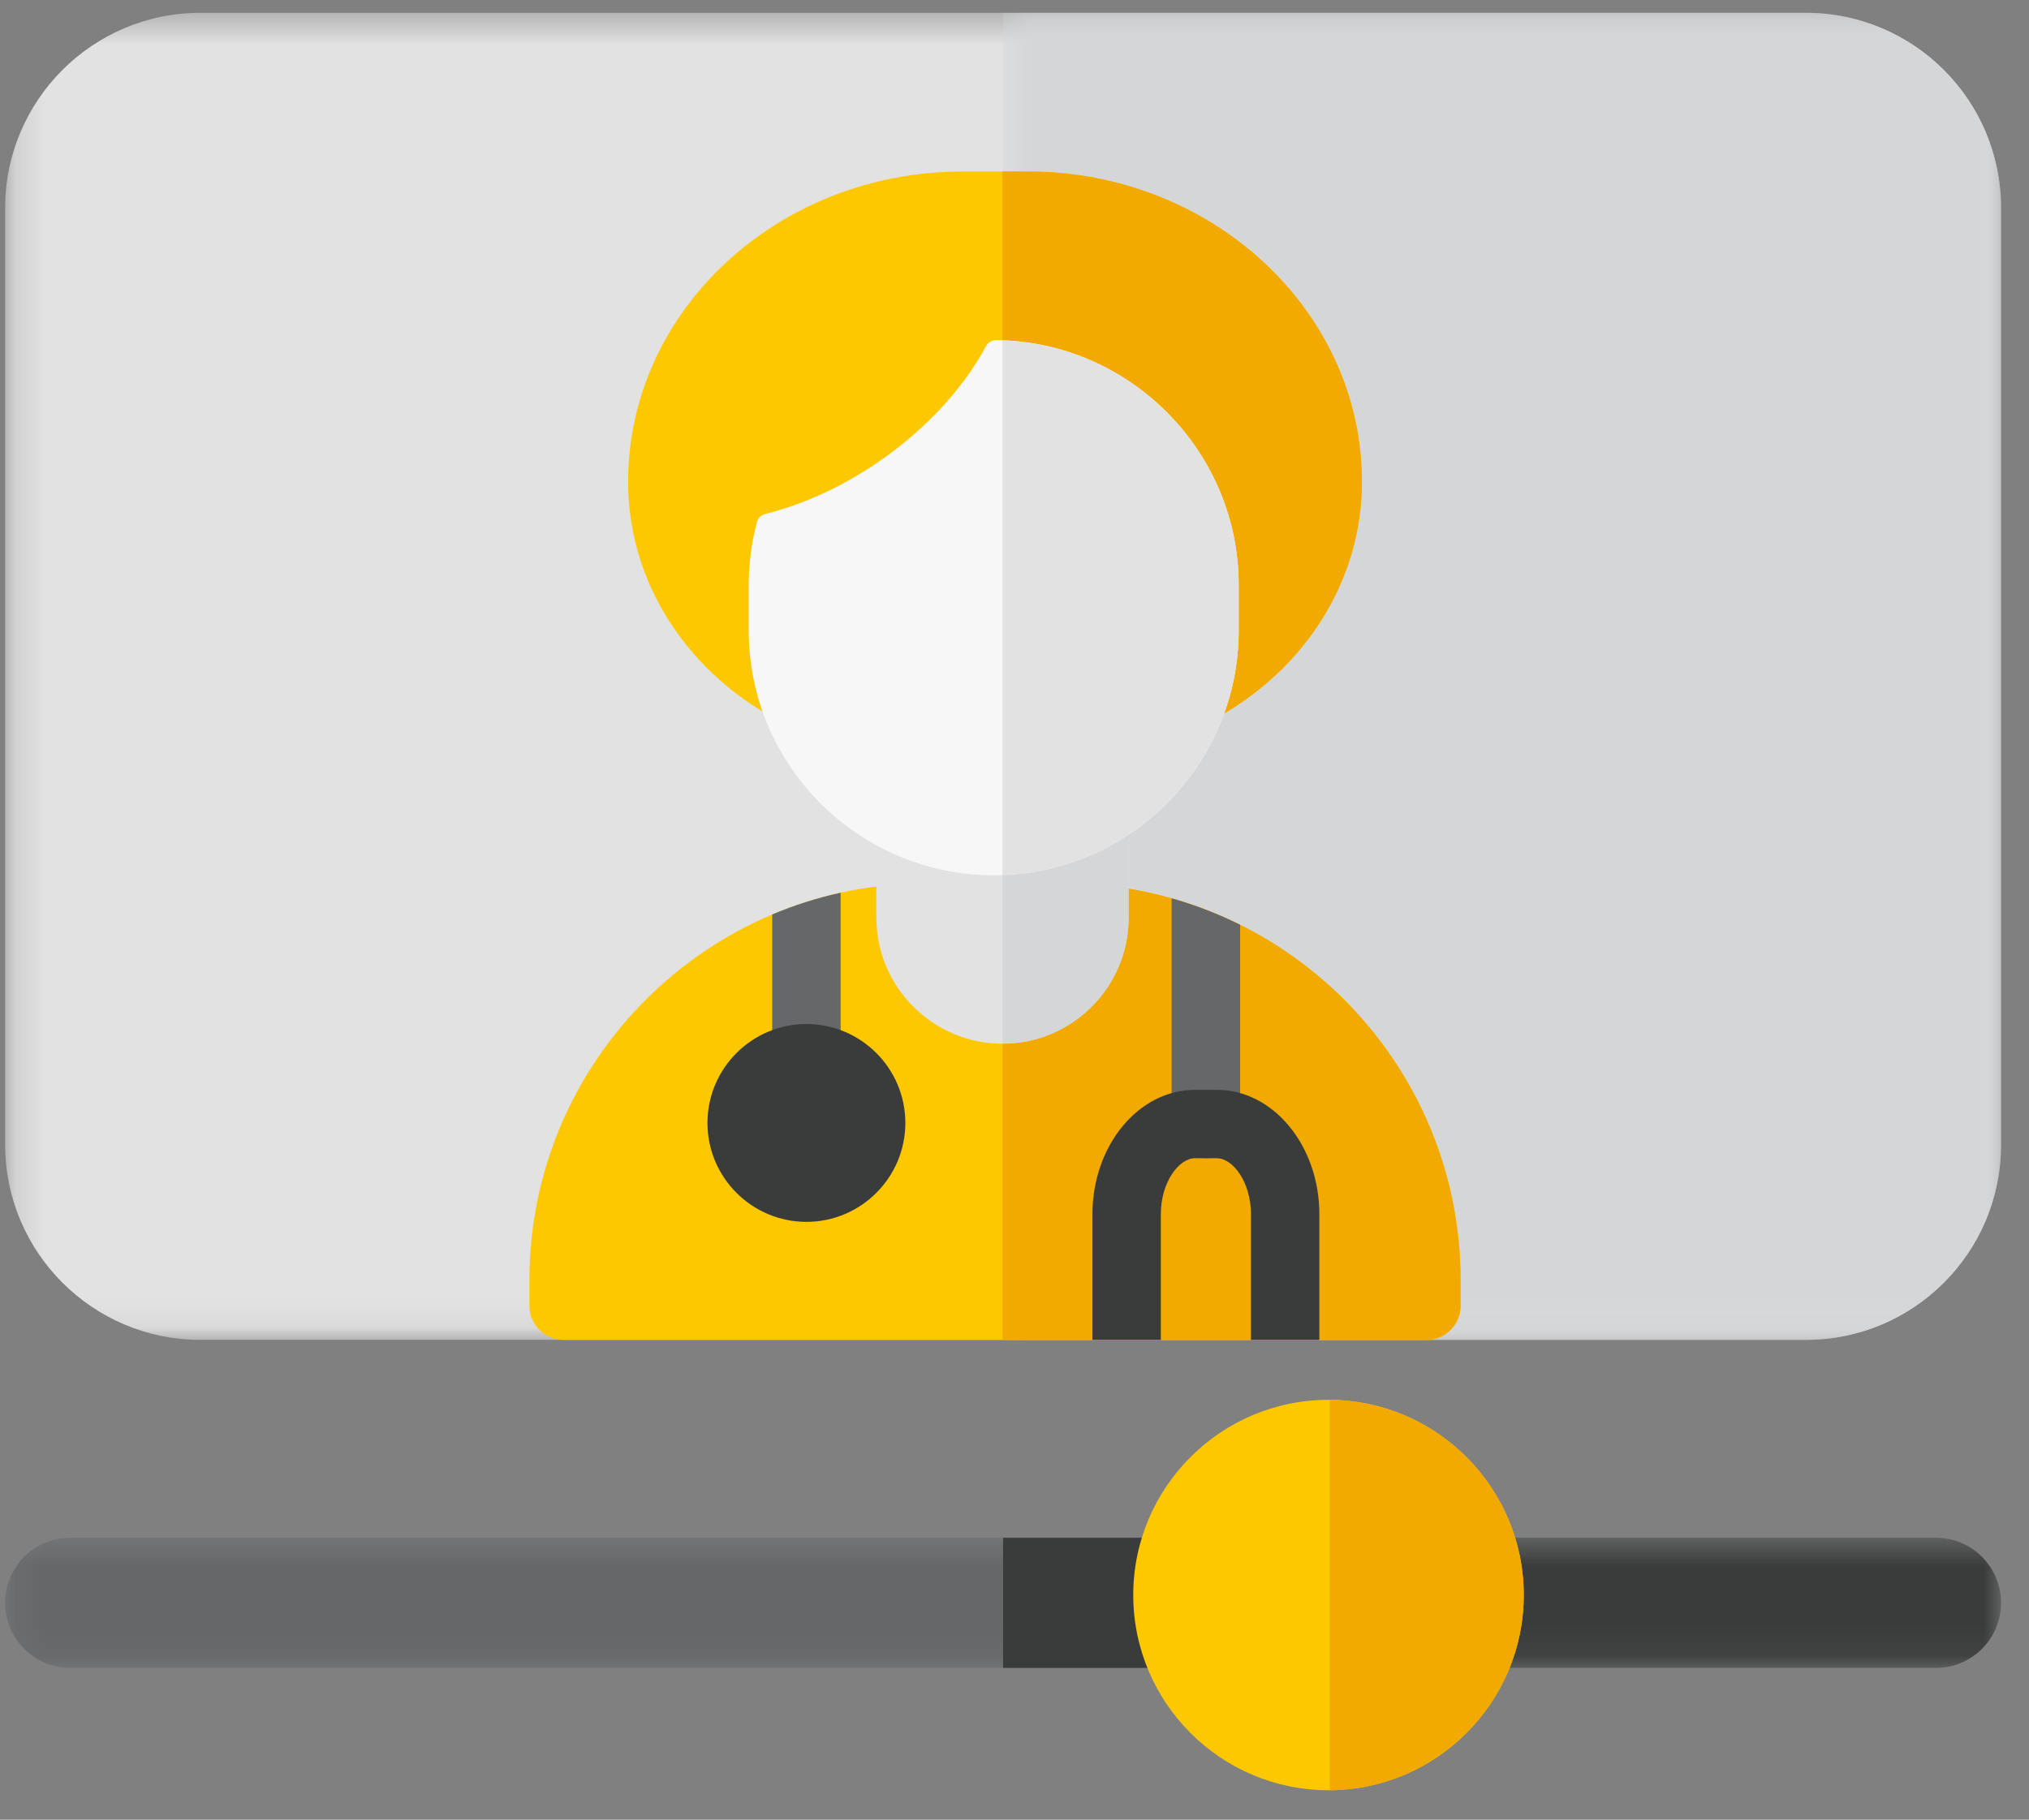
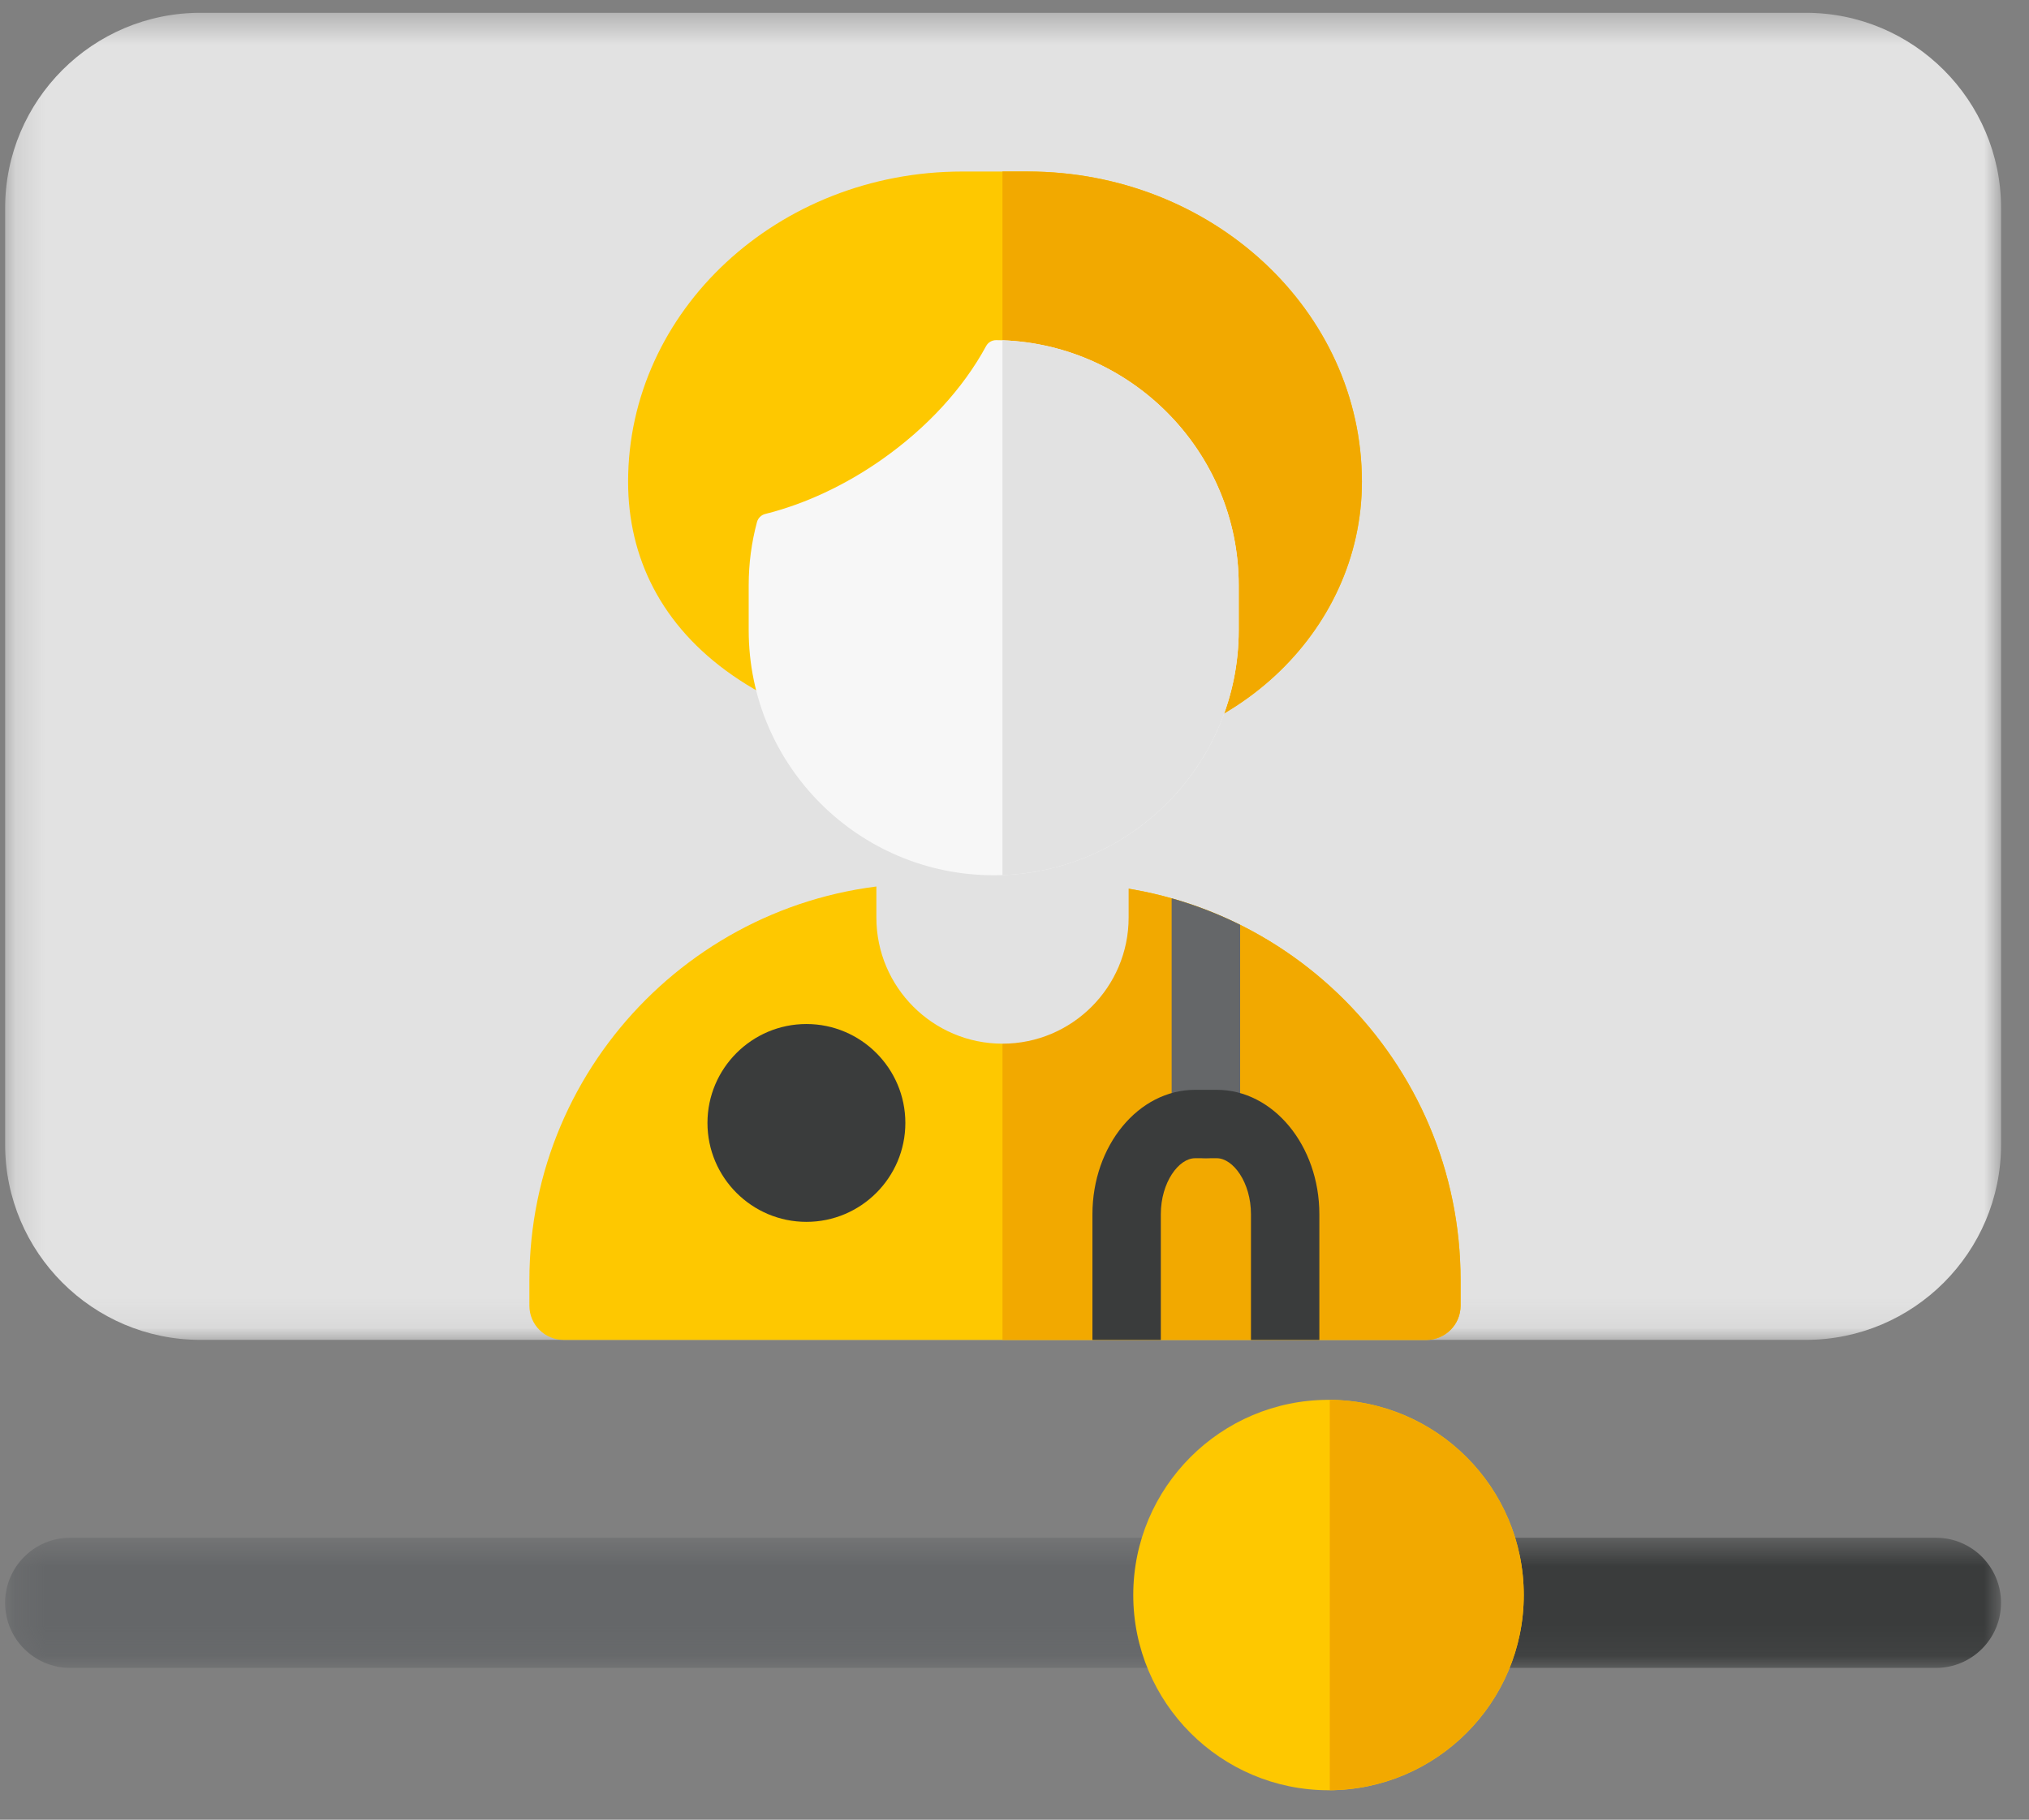
<svg xmlns="http://www.w3.org/2000/svg" width="68" height="61" viewBox="0 0 68 61" fill="none">
  <rect x="0" y="0" width="68" height="61" fill="#808080" stroke="none" />
  <mask id="mask0_947_461" style="mask-type:luminance" maskUnits="userSpaceOnUse" x="0" y="51" width="43" height="5">
    <path fill-rule="evenodd" clip-rule="evenodd" d="M0.171 51.548H42.342V55.911H0.171V51.548Z" fill="white" />
  </mask>
  <g mask="url(#mask0_947_461)">
    <path fill-rule="evenodd" clip-rule="evenodd" d="M40.161 55.911H2.352C1.148 55.911 0.171 54.934 0.171 53.73C0.171 52.527 1.148 51.548 2.352 51.548H40.161C41.365 51.548 42.342 52.527 42.342 53.73C42.342 54.934 41.365 55.911 40.161 55.911Z" fill="#656769" />
  </g>
-   <path fill-rule="evenodd" clip-rule="evenodd" d="M40.161 51.549H33.617V55.911H40.161C41.365 55.911 42.342 54.934 42.342 53.73C42.342 52.526 41.365 51.549 40.161 51.549Z" fill="#3A3C3C" />
  <mask id="mask1_947_461" style="mask-type:luminance" maskUnits="userSpaceOnUse" x="0" y="0" width="68" height="45">
    <path fill-rule="evenodd" clip-rule="evenodd" d="M0.172 0.429H67.063V44.915H0.172V0.429Z" fill="white" />
  </mask>
  <g mask="url(#mask1_947_461)">
    <path fill-rule="evenodd" clip-rule="evenodd" d="M60.52 44.915H6.715C3.107 44.915 0.172 41.979 0.172 38.371V6.973C0.172 3.364 3.107 0.429 6.715 0.429H60.52C64.128 0.429 67.064 3.364 67.064 6.973V38.371C67.064 41.979 64.128 44.915 60.52 44.915Z" fill="#E2E2E2" />
  </g>
  <mask id="mask2_947_461" style="mask-type:luminance" maskUnits="userSpaceOnUse" x="33" y="0" width="35" height="45">
    <path fill-rule="evenodd" clip-rule="evenodd" d="M33.618 0.429H67.063V44.916H33.618V0.429Z" fill="white" />
  </mask>
  <g mask="url(#mask2_947_461)">
-     <path fill-rule="evenodd" clip-rule="evenodd" d="M60.52 0.429H33.618V44.916H60.52C64.128 44.916 67.064 41.981 67.064 38.372V6.973C67.064 3.364 64.128 0.429 60.52 0.429Z" fill="#D4D6D8" />
-   </g>
+     </g>
  <mask id="mask3_947_461" style="mask-type:luminance" maskUnits="userSpaceOnUse" x="46" y="51" width="22" height="5">
    <path fill-rule="evenodd" clip-rule="evenodd" d="M46.704 51.548H67.063V55.911H46.704V51.548Z" fill="white" />
  </mask>
  <g mask="url(#mask3_947_461)">
    <path fill-rule="evenodd" clip-rule="evenodd" d="M64.882 55.911H48.886C47.681 55.911 46.704 54.934 46.704 53.73C46.704 52.526 47.681 51.548 48.886 51.548H64.882C66.085 51.548 67.063 52.526 67.063 53.73C67.063 54.934 66.085 55.911 64.882 55.911Z" fill="#3A3C3C" />
  </g>
  <path fill-rule="evenodd" clip-rule="evenodd" d="M44.523 60.012C40.915 60.012 37.98 57.076 37.98 53.468C37.98 49.86 40.915 46.925 44.523 46.925C48.131 46.925 51.067 49.86 51.067 53.468C51.067 57.077 48.131 60.012 44.523 60.012Z" fill="#FEC800" />
  <path fill-rule="evenodd" clip-rule="evenodd" d="M44.566 46.927V60.011C48.155 59.986 51.067 57.062 51.067 53.469C51.067 49.874 48.155 46.95 44.566 46.927Z" fill="#F2A900" />
  <path fill-rule="evenodd" clip-rule="evenodd" d="M47.804 44.916H18.889C18.256 44.916 17.742 44.403 17.742 43.77V42.913C17.742 35.578 23.708 29.613 31.042 29.613H35.651C42.985 29.613 48.95 35.578 48.95 42.913V43.77C48.95 44.403 48.437 44.916 47.804 44.916Z" fill="#FEC800" />
  <path fill-rule="evenodd" clip-rule="evenodd" d="M35.651 29.613H33.598V44.917H47.804C48.437 44.917 48.95 44.402 48.95 43.77V42.913C48.95 35.579 42.985 29.613 35.651 29.613Z" fill="#F2A900" />
-   <path fill-rule="evenodd" clip-rule="evenodd" d="M27.027 36.62C27.659 36.62 28.173 36.107 28.173 35.474V29.926C27.38 30.1 26.613 30.345 25.88 30.655V35.474C25.88 36.107 26.394 36.62 27.027 36.62Z" fill="#656769" />
  <path fill-rule="evenodd" clip-rule="evenodd" d="M27.027 40.959C25.198 40.959 23.71 39.471 23.71 37.643C23.71 35.815 25.198 34.327 27.027 34.327C28.855 34.327 30.342 35.815 30.342 37.643C30.342 39.471 28.855 40.959 27.027 40.959Z" fill="#3A3C3C" />
  <path fill-rule="evenodd" clip-rule="evenodd" d="M40.415 38.826C41.047 38.826 41.562 38.312 41.562 37.679V31C40.831 30.637 40.065 30.339 39.267 30.113V37.679C39.267 38.312 39.782 38.826 40.415 38.826Z" fill="#656769" />
  <path fill-rule="evenodd" clip-rule="evenodd" d="M44.217 44.916V40.704C44.217 38.405 42.675 36.533 40.781 36.533H40.049C38.153 36.533 36.612 38.405 36.612 40.704V44.916H38.904V40.704C38.904 39.629 39.509 38.826 40.049 38.826H40.781C41.321 38.826 41.925 39.629 41.925 40.704V44.916H44.217Z" fill="#3A3C3C" />
-   <path fill-rule="evenodd" clip-rule="evenodd" d="M35.755 25.332H30.939C25.486 25.332 21.05 21.213 21.05 16.149C21.05 10.415 26.073 5.75 32.248 5.75H34.445C40.62 5.75 45.643 10.415 45.643 16.149C45.643 21.213 41.207 25.332 35.755 25.332Z" fill="#FEC800" />
+   <path fill-rule="evenodd" clip-rule="evenodd" d="M35.755 25.332C25.486 25.332 21.05 21.213 21.05 16.149C21.05 10.415 26.073 5.75 32.248 5.75H34.445C40.62 5.75 45.643 10.415 45.643 16.149C45.643 21.213 41.207 25.332 35.755 25.332Z" fill="#FEC800" />
  <path fill-rule="evenodd" clip-rule="evenodd" d="M34.445 5.749H33.597V25.332H35.755C41.208 25.332 45.643 21.213 45.643 16.149C45.643 10.415 40.62 5.749 34.445 5.749Z" fill="#F2A900" />
  <path fill-rule="evenodd" clip-rule="evenodd" d="M33.598 34.986C31.268 34.986 29.371 33.09 29.371 30.759V27.679C29.371 27.045 29.884 26.532 30.518 26.532H36.678C37.313 26.532 37.825 27.045 37.825 27.679V30.759C37.825 33.09 35.929 34.986 33.598 34.986Z" fill="#E2E2E2" />
-   <path fill-rule="evenodd" clip-rule="evenodd" d="M36.678 26.533H33.598V34.986C35.929 34.986 37.825 33.089 37.825 30.759V27.679C37.825 27.045 37.312 26.533 36.678 26.533Z" fill="#D4D6D8" />
  <path fill-rule="evenodd" clip-rule="evenodd" d="M33.303 29.34C28.775 29.34 25.092 25.657 25.092 21.13V19.613C25.092 18.899 25.185 18.189 25.369 17.502C25.405 17.368 25.511 17.263 25.646 17.229C26.974 16.898 28.325 16.267 29.551 15.406C31.062 14.344 32.273 13.029 33.048 11.602C33.115 11.478 33.243 11.402 33.385 11.402C37.869 11.449 41.514 15.131 41.514 19.613V21.13C41.514 25.657 37.831 29.34 33.303 29.34Z" fill="#F7F7F7" />
  <path fill-rule="evenodd" clip-rule="evenodd" d="M33.598 11.407V29.335C37.99 29.179 41.514 25.558 41.514 21.129V19.614C41.514 15.203 37.985 11.566 33.598 11.407Z" fill="#E2E2E2" />
</svg>